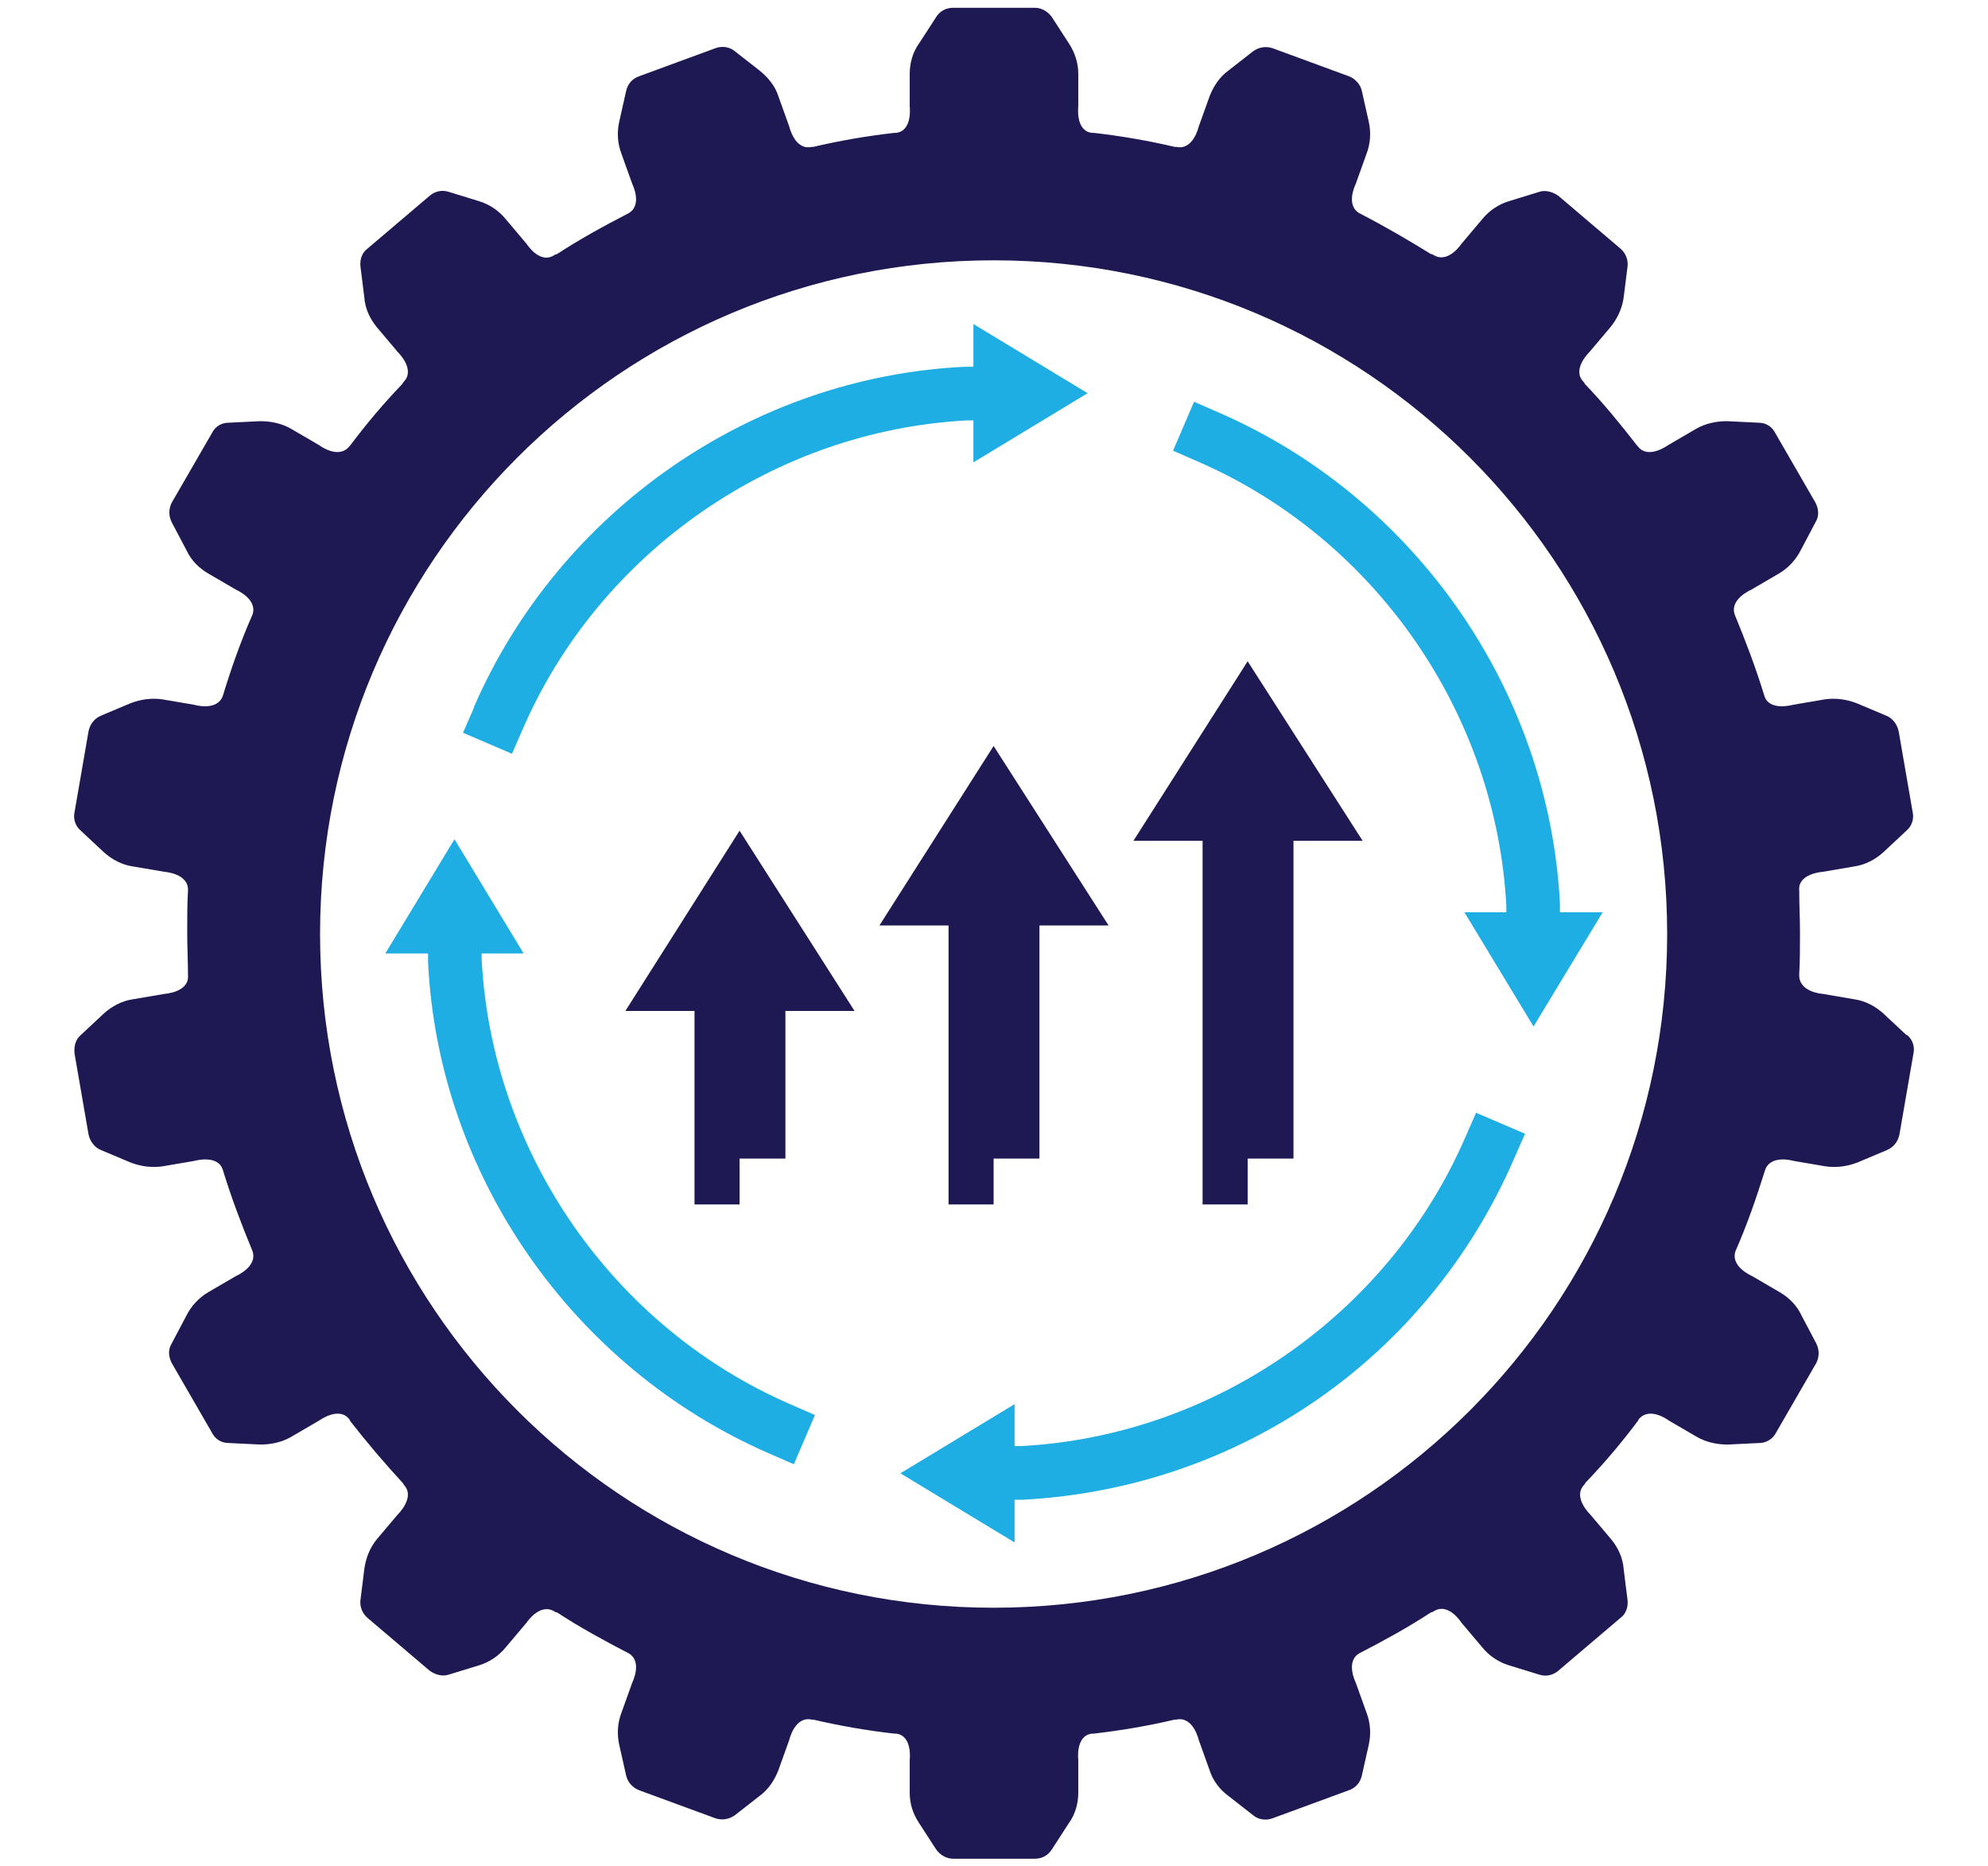
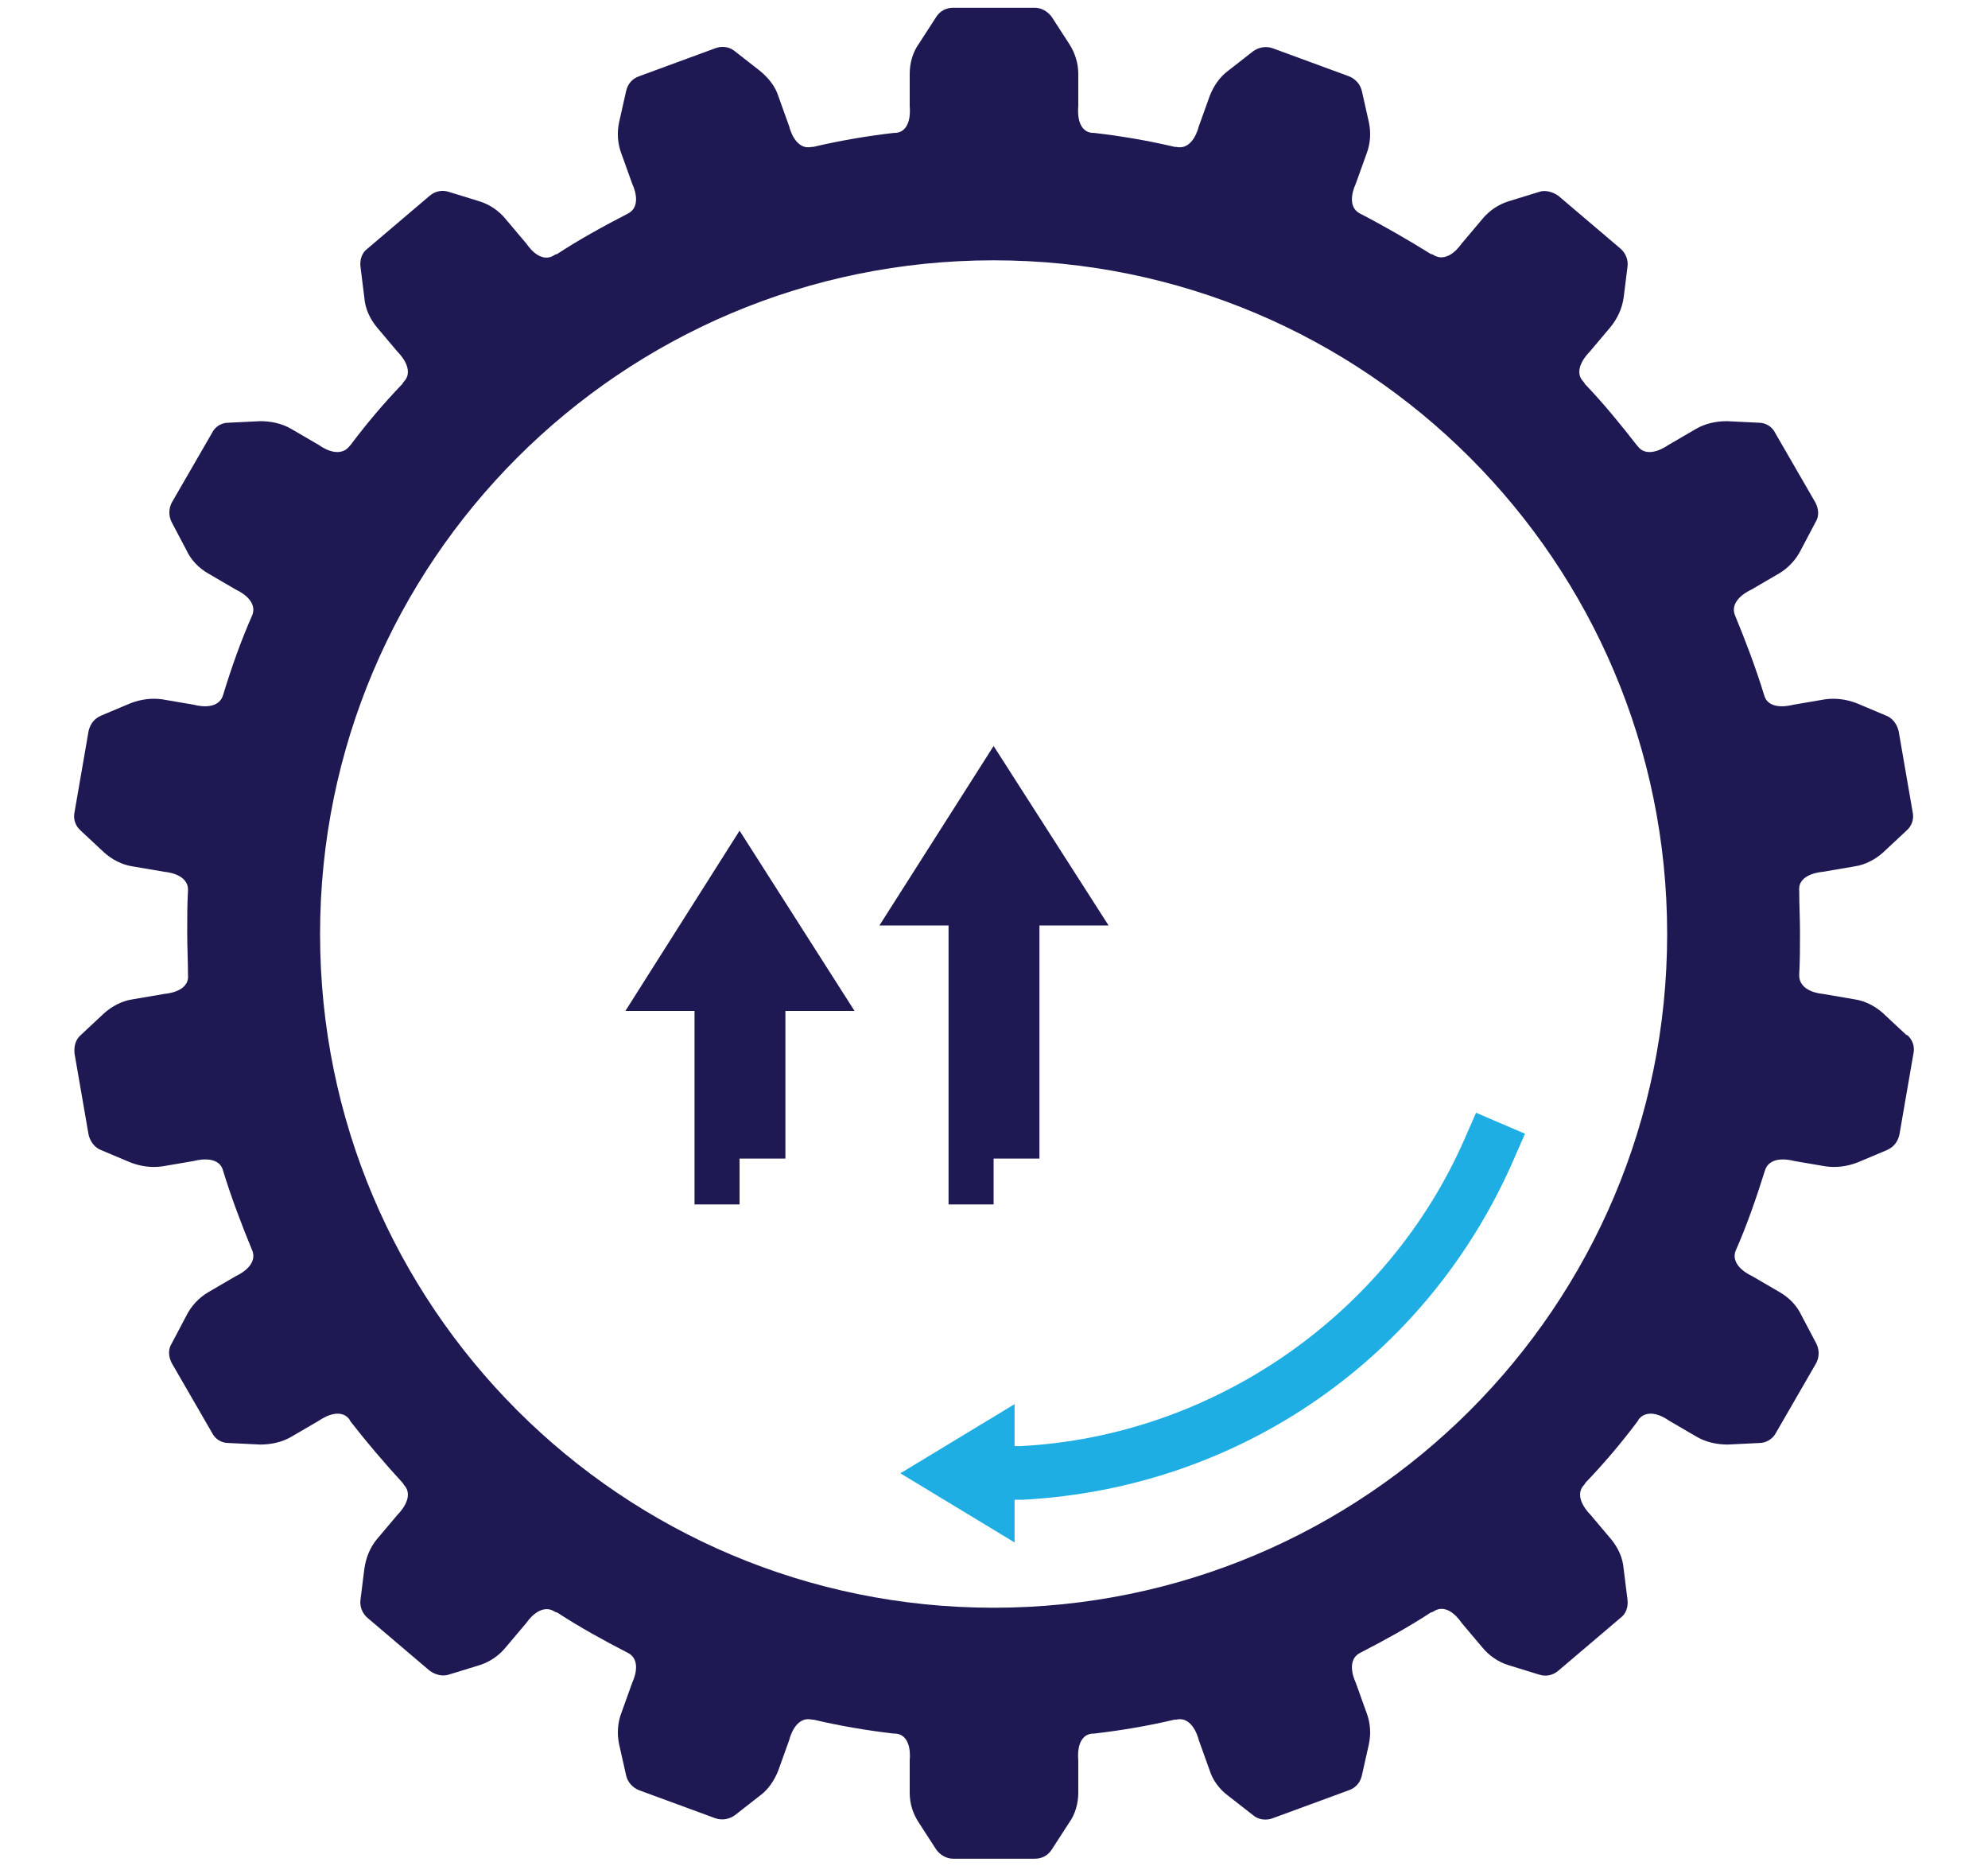
<svg xmlns="http://www.w3.org/2000/svg" id="Layer_2" version="1.1" viewBox="0 0 255.9 240.1">
  <defs>
    <style>
      .st0 {
        fill: none;
      }

      .st1 {
        fill: #1eaee4;
      }

      .st2 {
        fill: #1e1953;
      }
    </style>
  </defs>
-   <path class="st1" d="M61,91c11-25.3,35.8-42.5,63.2-43.8h1.1v-5.5l14.7,8.9-14.7,8.9v-5.4h-.8c-24.8,1.3-47.3,16.9-57.2,39.7l-1.4,3.2-6.3-2.7,1.4-3.2Z" />
-   <path class="st1" d="M102.1,188.4l-3.2-1.4c-25.2-11-42.5-35.8-43.8-63.2v-1.1h-5.5l8.9-14.7,8.9,14.7h-5.4v.8c1.3,24.8,16.9,47.3,39.7,57.2l3.2,1.4-2.7,6.3Z" />
  <path class="st1" d="M194.9,149.1c-11.1,25.6-35.3,42.4-63.2,43.9h-1.1v5.5l-14.7-8.9,14.7-8.9v5.4h.8c24.8-1.3,47.3-16.9,57.2-39.7l1.4-3.2,6.3,2.7-1.4,3.2Z" />
-   <path class="st1" d="M197.4,132.1l-8.9-14.7h5.4v-.8c-1.3-24.8-16.9-47.3-39.7-57.2l-3.2-1.4,2.7-6.3,3.2,1.4c25.3,11,42.5,35.8,43.9,63.2v1.1h5.5l-8.9,14.7Z" />
  <path class="st2" d="M245.5,133.2c.7.6,1,1.5.8,2.4l-.9,5.2-.9,5.2c-.2.9-.7,1.6-1.6,2l-3.8,1.6c-1.3.5-2.7.7-4.1.5l-4.1-.7s-3-.9-3.7,1.2c-1.1,3.5-2.3,7-3.8,10.4-.7,2,2.1,3.2,2.1,3.2l3.6,2.1c1.2.7,2.2,1.7,2.8,3l1.9,3.6c.4.8.4,1.7,0,2.5l-2.6,4.5-2.6,4.5c-.4.8-1.3,1.3-2.1,1.3l-4.1.2c-1.4,0-2.8-.3-4-1l-3.6-2.1s-2.5-1.9-3.9-.1c0,0,0,.1-.1.2-2.1,2.8-4.3,5.4-6.7,7.9,0,0-.1.2-.2.3-1.5,1.6.8,3.8.8,3.8l2.7,3.2c.9,1.1,1.5,2.4,1.6,3.8l.5,4c.1.9-.2,1.8-.9,2.3l-4,3.4-4,3.4c-.7.6-1.6.8-2.5.5l-3.9-1.2c-1.3-.4-2.5-1.2-3.4-2.3l-2.7-3.2s-1.7-2.7-3.6-1.4c0,0-.2.1-.3.1-2.9,1.9-6,3.6-9.1,5.2,0,0,0,0,0,0-2,1-.6,3.8-.6,3.8l1.4,3.9c.5,1.3.6,2.7.3,4.1l-.9,4c-.2.9-.8,1.6-1.7,1.9l-4.9,1.8-4.9,1.8c-.8.3-1.8.2-2.5-.4l-3.2-2.5c-1.1-.8-2-2-2.4-3.3l-1.4-3.9s-.7-3.1-2.9-2.6c0,0-.1,0-.2,0-3.4.8-6.9,1.4-10.4,1.8,0,0,0,0-.2,0-2.2.2-1.8,3.4-1.8,3.4v4.2c0,1.4-.4,2.8-1.2,3.9l-2.2,3.4c-.5.8-1.3,1.2-2.2,1.2h-10.5c-.9,0-1.7-.5-2.2-1.2l-2.2-3.4c-.8-1.2-1.2-2.5-1.2-3.9v-4.2s.4-3.2-1.8-3.4c0,0,0,0-.2,0-3.5-.4-7-1-10.4-1.8,0,0-.1,0-.2,0-2.2-.5-2.9,2.6-2.9,2.6l-1.4,3.9c-.5,1.3-1.3,2.5-2.4,3.3l-3.2,2.5c-.7.5-1.6.7-2.5.4l-4.9-1.8-4.9-1.8c-.8-.3-1.5-1-1.7-1.9l-.9-4c-.3-1.4-.2-2.8.3-4.1l1.4-3.9s1.4-2.8-.6-3.8c0,0,0,0,0,0-3.1-1.6-6.2-3.3-9.1-5.2,0,0-.2,0-.3-.1-1.9-1.2-3.6,1.4-3.6,1.4l-2.7,3.2c-.9,1.1-2.1,1.9-3.4,2.3l-3.9,1.2c-.9.3-1.8,0-2.5-.5l-4-3.4-4-3.4c-.7-.6-1-1.5-.9-2.3l.5-4c.2-1.4.7-2.7,1.6-3.8l2.7-3.2s2.3-2.2.8-3.8c0,0-.1-.2-.2-.3-2.3-2.5-4.6-5.2-6.7-7.9,0,0,0,0-.1-.2-1.3-1.8-3.9.1-3.9.1l-3.6,2.1c-1.2.7-2.6,1-4,1l-4.1-.2c-.9,0-1.7-.5-2.1-1.3l-2.6-4.5-2.6-4.5c-.4-.8-.5-1.7,0-2.5l1.9-3.6c.6-1.2,1.6-2.3,2.8-3l3.6-2.1s2.8-1.2,2.1-3.2c-1.4-3.4-2.7-6.8-3.8-10.4-.6-2.1-3.7-1.2-3.7-1.2l-4.1.7c-1.4.2-2.8,0-4.1-.5l-3.8-1.6c-.8-.3-1.4-1.1-1.6-2l-.9-5.2-.9-5.2c-.1-.9.1-1.8.8-2.4l3-2.8c1-.9,2.3-1.6,3.7-1.8l4.1-.7s3.2-.2,3-2.4h0c0-1.8-.1-3.6-.1-5.5s0-3.6.1-5.4c0,0,0,0,0,0,.1-2.2-3-2.4-3-2.4l-4.1-.7c-1.4-.2-2.7-.9-3.7-1.8l-3-2.8c-.7-.6-1-1.5-.8-2.4l.9-5.2.9-5.2c.2-.9.7-1.6,1.6-2l3.8-1.6c1.3-.5,2.7-.7,4.1-.5l4.1.7s3,.9,3.7-1.2c1.1-3.6,2.3-7,3.8-10.4.7-2-2.1-3.2-2.1-3.2l-3.6-2.1c-1.2-.7-2.2-1.7-2.8-3l-1.9-3.6c-.4-.8-.4-1.7,0-2.5l2.6-4.5,2.6-4.5c.4-.8,1.2-1.3,2.1-1.3l4.1-.2c1.4,0,2.8.3,4,1l3.6,2.1s2.5,1.9,3.9.1c0,0,0,0,.1-.1,2.1-2.8,4.3-5.4,6.7-7.9,0,0,.1-.2.2-.3,1.5-1.6-.8-3.8-.8-3.8l-2.7-3.2c-.9-1.1-1.5-2.4-1.6-3.8l-.5-4c-.1-.9.2-1.8.9-2.3l4-3.4,4-3.4c.7-.6,1.6-.8,2.5-.5l3.9,1.2c1.3.4,2.5,1.2,3.4,2.3l2.7,3.2s1.7,2.7,3.6,1.4c0,0,.2-.1.3-.1,2.9-1.9,6-3.6,9.1-5.2,0,0,0,0,0,0,2-1,.6-3.8.6-3.8l-1.4-3.9c-.5-1.3-.6-2.7-.3-4.1l.9-4c.2-.9.8-1.6,1.7-1.9l4.9-1.8,4.9-1.8c.8-.3,1.8-.2,2.5.4l3.2,2.5c1.1.9,2,2,2.4,3.3l1.4,3.9s.7,3.1,2.9,2.6c0,0,.1,0,.2,0,3.4-.8,6.9-1.4,10.4-1.8,0,0,0,0,.2,0,2.2-.2,1.8-3.4,1.8-3.4v-4.2c0-1.4.4-2.8,1.2-3.9l2.2-3.4c.5-.8,1.3-1.2,2.2-1.2h10.5c.9,0,1.7.5,2.2,1.2l2.2,3.4c.8,1.2,1.2,2.6,1.2,3.9v4.2s-.4,3.2,1.8,3.4c0,0,.1,0,.2,0,3.5.4,7,1,10.4,1.8,0,0,.1,0,.2,0,2.2.5,2.9-2.6,2.9-2.6l1.4-3.9c.5-1.3,1.3-2.5,2.4-3.3l3.2-2.5c.7-.5,1.6-.7,2.5-.4l4.9,1.8,4.9,1.8c.8.3,1.5,1,1.7,1.9l.9,4c.3,1.4.2,2.8-.3,4.1l-1.4,3.9s-1.4,2.8.6,3.8c0,0,0,0,0,0,3.1,1.6,6.2,3.4,9.1,5.2,0,0,.2,0,.3.1,1.9,1.2,3.6-1.4,3.6-1.4l2.7-3.2c.9-1.1,2.1-1.9,3.4-2.3l3.9-1.2c.8-.3,1.8,0,2.5.5l4,3.4,4,3.4c.7.6,1,1.5.9,2.3l-.5,4c-.2,1.4-.8,2.7-1.7,3.8l-2.7,3.2s-2.3,2.2-.8,3.8c0,0,.2.2.2.3,2.4,2.5,4.6,5.2,6.7,7.9,0,0,0,0,.1.1,1.3,1.8,3.9-.1,3.9-.1l3.6-2.1c1.2-.7,2.6-1,4-1l4.1.2c.9,0,1.7.5,2.1,1.3l2.6,4.5,2.6,4.5c.4.8.5,1.7,0,2.5l-1.9,3.6c-.6,1.2-1.6,2.3-2.8,3l-3.6,2.1s-2.8,1.2-2.1,3.2c1.4,3.4,2.7,6.8,3.8,10.4.6,2.1,3.7,1.2,3.7,1.2l4.1-.7c1.4-.2,2.8,0,4.1.5l3.8,1.6c.8.3,1.4,1.1,1.6,2l.9,5.2.9,5.2c.2.9-.1,1.8-.8,2.4l-3,2.8c-1,.9-2.3,1.6-3.7,1.8l-4.1.7s-3.2.2-3,2.4c0,0,0,0,0,0,0,1.8.1,3.6.1,5.4s0,3.6-.1,5.4h0c-.1,2.3,3,2.5,3,2.5l4.1.7c1.4.2,2.7.9,3.7,1.8l3,2.8ZM127.9,33.5c-47.9,0-86.7,38.8-86.7,86.7s38.8,86.7,86.7,86.7,86.7-38.8,86.7-86.7-38.8-86.7-86.7-86.7" />
-   <polygon class="st2" points="166.5 149.1 166.5 108.2 175.4 108.2 160.6 85.1 145.9 108.2 154.8 108.2 154.8 155 160.6 155 160.6 149.1 166.5 149.1" />
  <polygon class="st2" points="133.8 149.1 133.8 119.1 142.7 119.1 127.9 96 113.2 119.1 122.1 119.1 122.1 155 127.9 155 127.9 149.1 133.8 149.1" />
  <polygon class="st2" points="101.1 149.1 101.1 130.1 110 130.1 95.2 106.9 80.5 130.1 89.4 130.1 89.4 155 95.2 155 95.2 149.1 101.1 149.1" />
  <rect class="st0" x="9.4" y=".8" width="237" height="238.5" />
</svg>